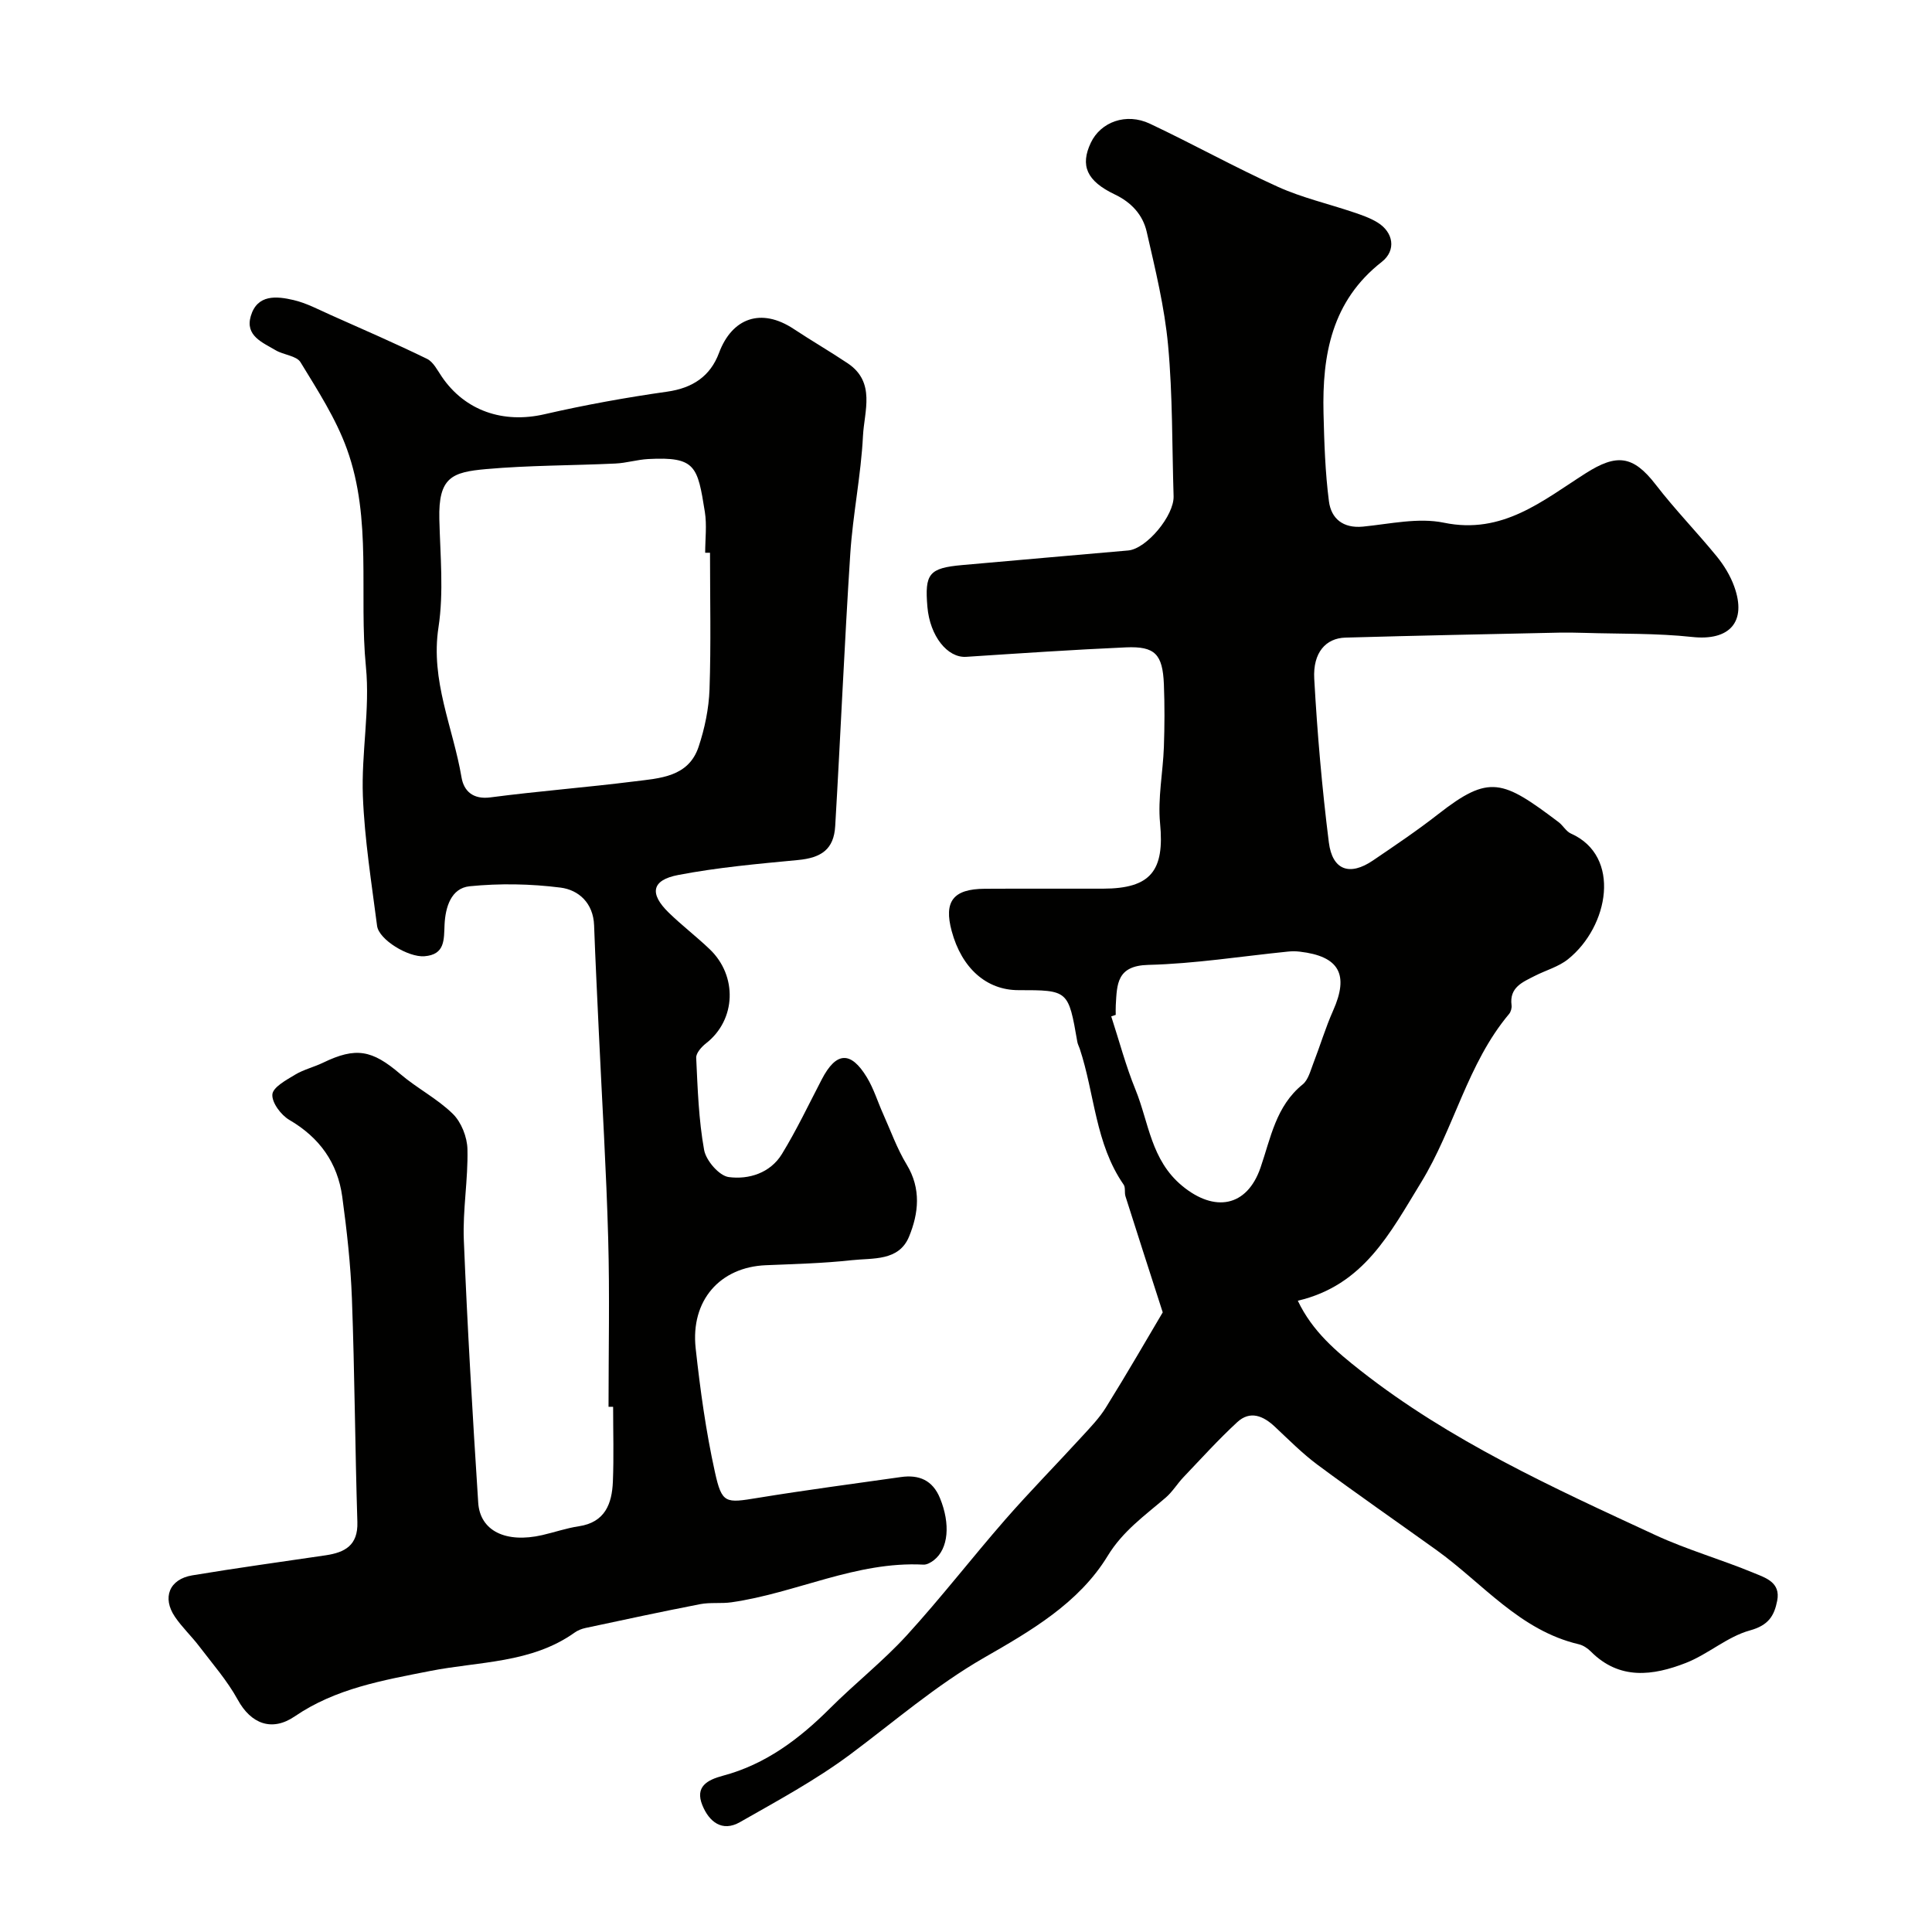
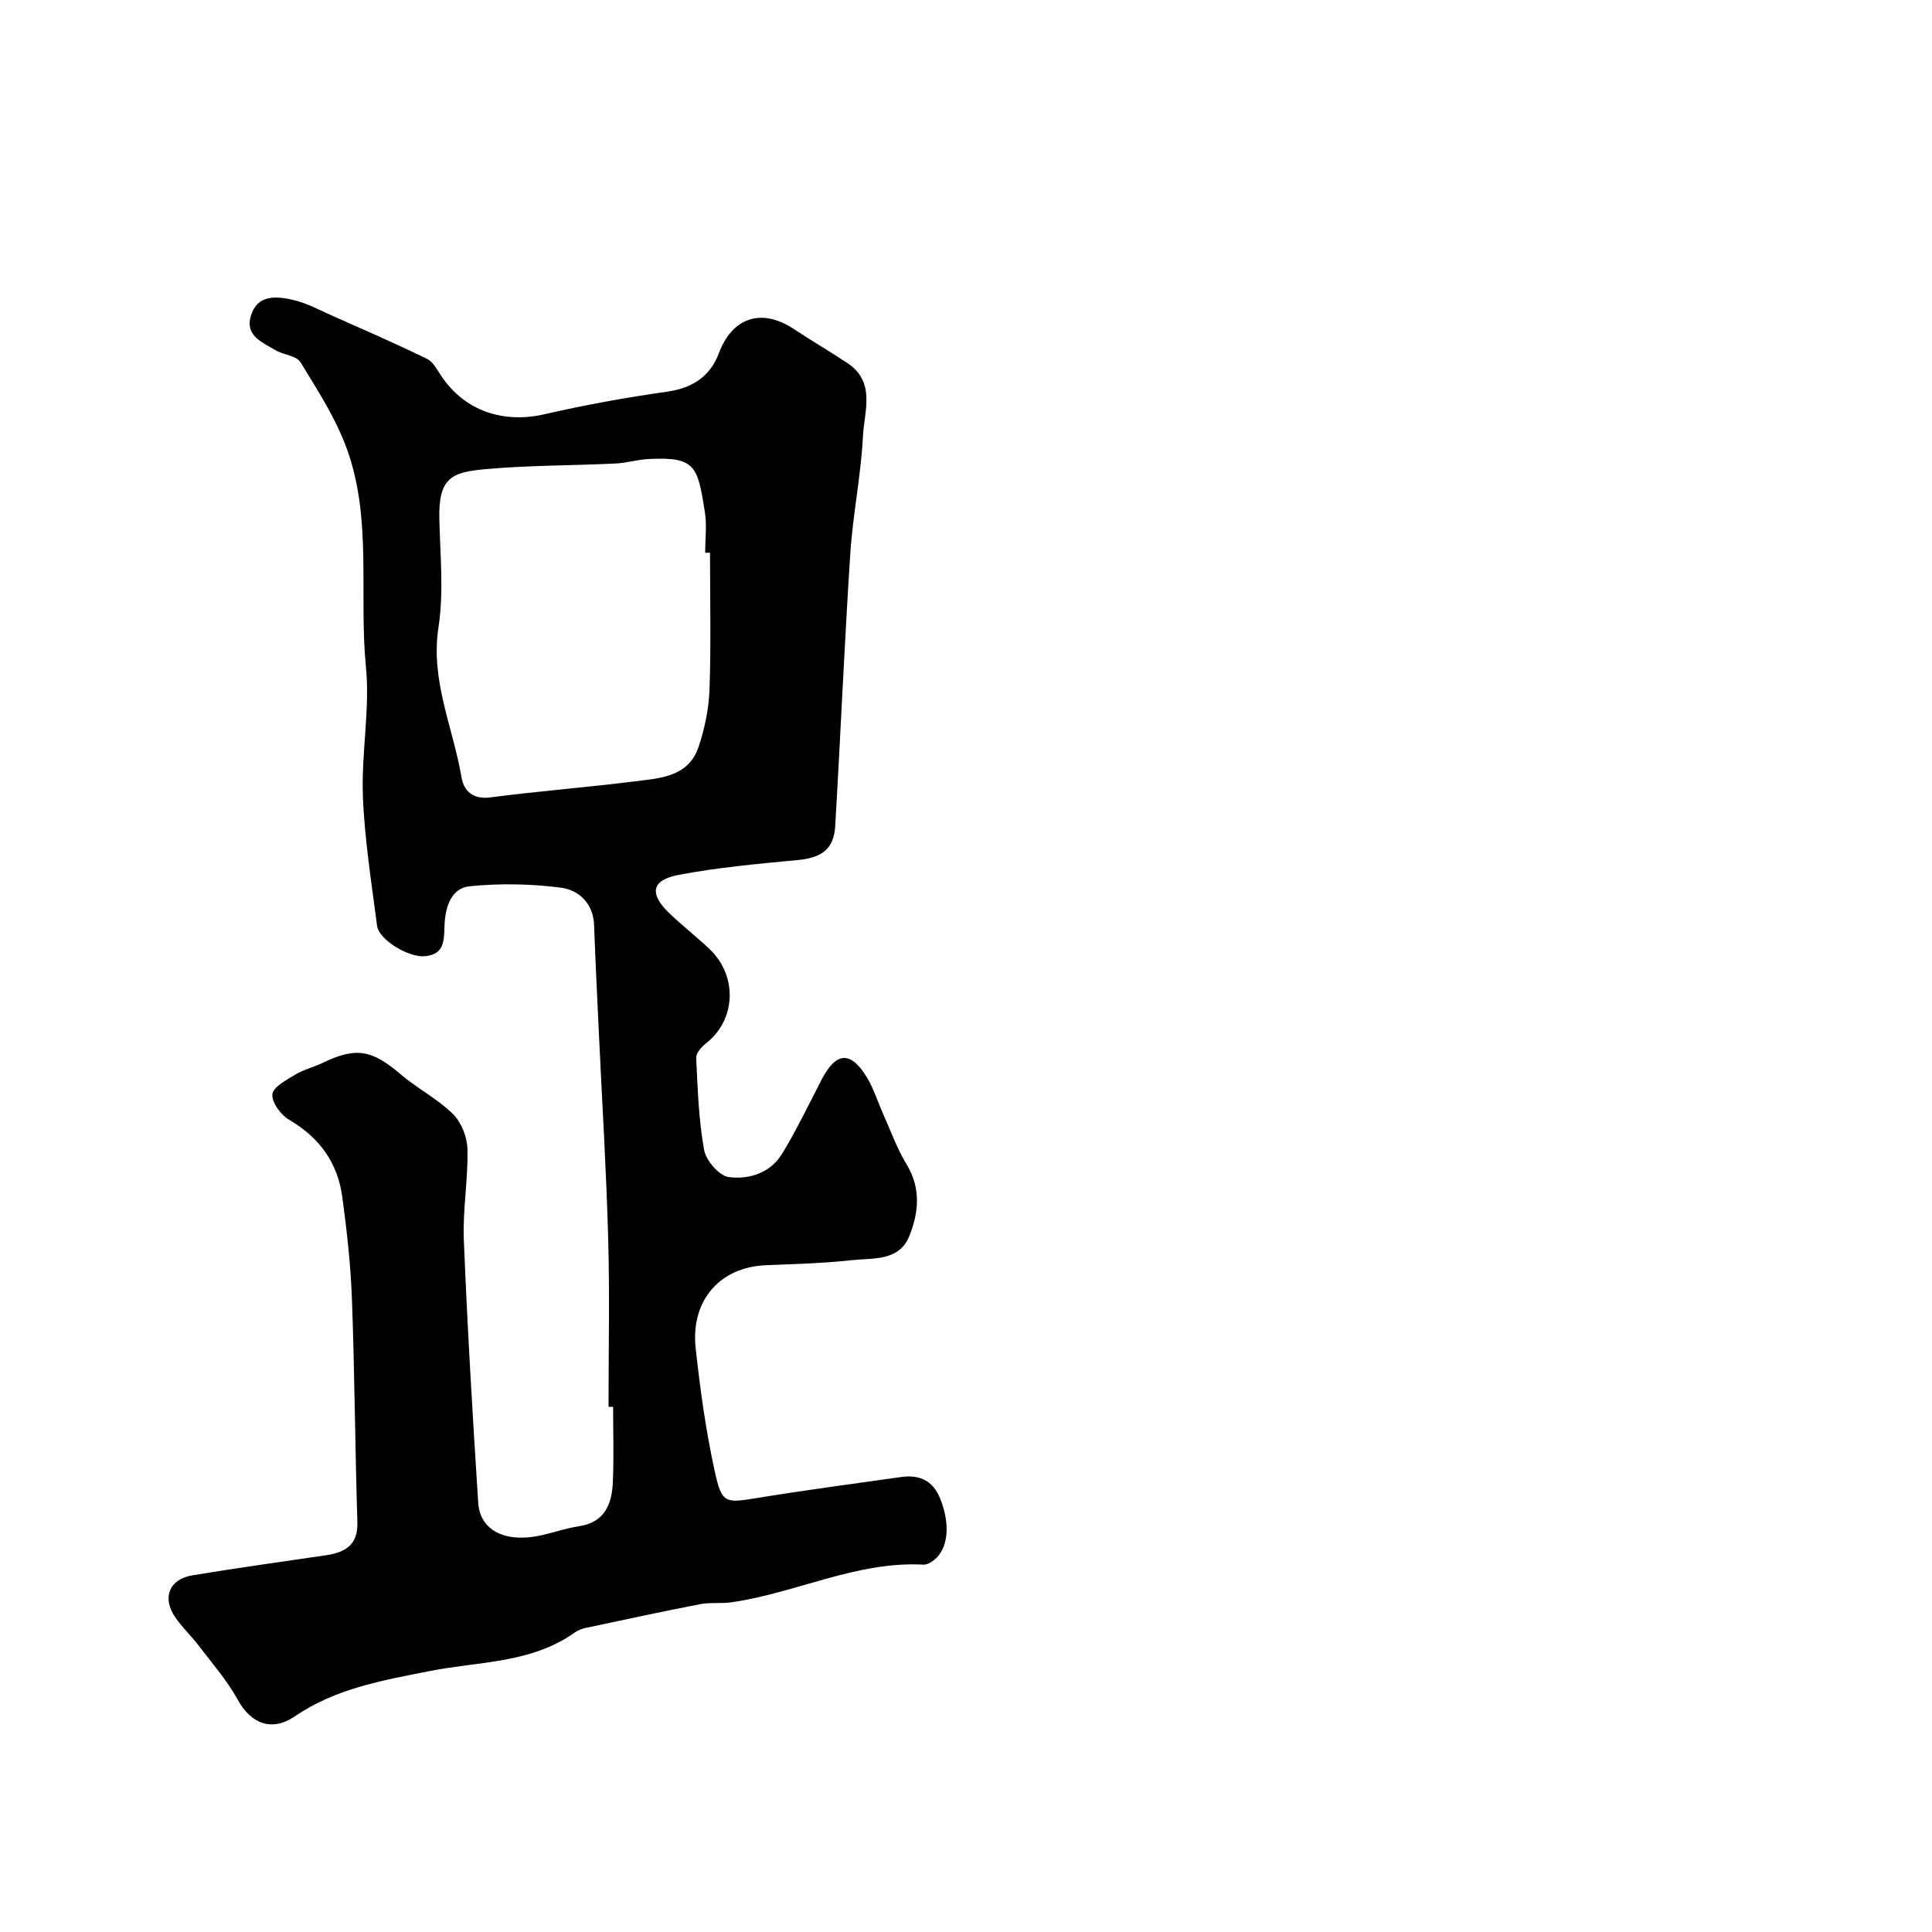
<svg xmlns="http://www.w3.org/2000/svg" enable-background="new 0 0 400 400" viewBox="0 0 400 400">
  <g fill="#010100">
-     <path d="m240.73 271.71c-3.04-9.43-5.4-16.72-7.71-24.02-.25-.77.04-1.82-.38-2.42-5.89-8.48-5.99-18.81-9.1-28.17-.16-.47-.41-.91-.49-1.39-1.86-10.71-1.86-10.71-12.22-10.71-6.59 0-11.72-4.55-13.79-12.22-1.67-6.16.3-8.73 6.83-8.77 8.16-.05 16.33 0 24.5-.02 9.91-.02 12.76-3.73 11.81-13.54-.5-5.19.6-10.52.79-15.79.15-4.33.17-8.67 0-13-.26-6.23-1.85-7.89-7.85-7.63-11.03.49-22.06 1.24-33.08 1.96-3.89.25-7.51-4.31-8.03-10.33-.59-6.9.33-8.05 7.2-8.67 11.46-1.03 22.92-2.01 34.37-3.02 3.78-.33 9.53-7.21 9.4-11.24-.33-10.42-.18-20.88-1.14-31.24-.73-7.91-2.65-15.73-4.43-23.51-.8-3.49-3.15-6.08-6.62-7.73-5.84-2.79-7.17-5.99-4.95-10.69 2.04-4.31 7.31-6.27 12.23-3.95 8.91 4.2 17.54 9.01 26.51 13.07 5 2.26 10.46 3.51 15.68 5.28 1.69.57 3.43 1.17 4.94 2.1 3.3 2.02 3.93 5.77.88 8.16-10.36 8.1-12.35 19.26-12.06 31.32.15 6.09.34 12.21 1.12 18.24.46 3.57 2.9 5.65 7.05 5.25 5.58-.55 11.44-1.91 16.75-.81 12.17 2.52 20.49-4.6 29.37-10.24 6.39-4.06 9.79-3.74 14.5 2.37 3.96 5.14 8.51 9.81 12.62 14.84 1.5 1.84 2.82 4 3.62 6.23 2.67 7.38-1.01 11.29-8.68 10.46-7.39-.8-14.89-.62-22.34-.85-1.73-.05-3.46-.08-5.19-.05-14.76.32-29.52.61-44.28 1.03-4.07.11-6.76 3.11-6.46 8.53.63 11.31 1.61 22.61 3.02 33.85.73 5.81 4.34 7.03 9.14 3.76 4.59-3.12 9.2-6.22 13.57-9.64 10.55-8.24 13.27-7.04 24.87 1.71.92.7 1.55 1.92 2.55 2.36 10.5 4.67 7.85 19.23-.6 26.01-1.96 1.58-4.61 2.29-6.91 3.47-2.5 1.28-5.27 2.36-4.79 6.05.08.59-.14 1.38-.52 1.83-8.64 10.29-11.33 23.66-18.24 34.92-6.39 10.42-11.85 21.25-25.49 24.44 3 6.36 8.04 10.57 12.97 14.45 18.51 14.55 39.84 24.25 61.03 34.06 6.61 3.06 13.71 5.07 20.45 7.87 2.35.98 5.55 1.91 4.8 5.73-.62 3.17-1.83 5.1-5.64 6.15-4.69 1.29-8.67 4.94-13.29 6.74-6.78 2.64-13.71 3.6-19.65-2.37-.67-.67-1.59-1.29-2.49-1.5-12.25-2.87-19.9-12.63-29.48-19.51-8.2-5.88-16.49-11.63-24.59-17.63-3.16-2.35-5.97-5.19-8.85-7.89-2.42-2.28-5.14-3.42-7.81-.95-3.89 3.59-7.45 7.53-11.11 11.37-1.3 1.36-2.29 3.05-3.71 4.26-4.31 3.7-8.85 6.89-11.99 12.04-5.98 9.83-16.05 15.61-25.56 21.07-10.08 5.79-18.63 13.25-27.8 20.08-7.13 5.3-15.04 9.57-22.79 13.99-3.7 2.11-6.39-.11-7.77-3.5-1.57-3.86 1.01-5.25 4.27-6.12 8.82-2.35 15.8-7.61 22.16-13.96 5.15-5.15 10.93-9.69 15.84-15.05 7.08-7.75 13.52-16.09 20.43-24.01 5.12-5.86 10.59-11.41 15.84-17.15 1.77-1.93 3.64-3.86 5.01-6.07 4.45-7.15 8.66-14.46 11.76-19.69zm-9.73-61.59c-.31.1-.62.21-.93.31 1.65 5.07 3.01 10.25 5.02 15.17 2.78 6.82 3.18 14.57 9.69 19.94 6.67 5.5 13.38 4.38 16.2-3.8 2.11-6.13 3.18-12.74 8.72-17.22 1.15-.93 1.61-2.82 2.2-4.34 1.41-3.63 2.52-7.38 4.1-10.93 3.34-7.48 1.29-11.27-6.89-12.22-.82-.1-1.67-.1-2.5-.01-9.62.97-19.23 2.51-28.87 2.75-6.54.16-6.48 4-6.73 8.36-.04.66-.01 1.32-.01 1.99z" />
    <path d="m125.99 291.26c0-11.6.25-23.21-.07-34.8-.39-14.21-1.27-28.4-1.93-42.6-.34-7.43-.72-14.86-.99-22.3-.17-4.58-3.18-7.31-6.94-7.79-6.2-.79-12.6-.9-18.82-.28-3.86.39-5.03 4.35-5.2 7.95-.14 3.1.13 6.21-4.17 6.54-3.34.26-9.43-3.43-9.8-6.29-1.15-8.94-2.59-17.88-2.94-26.86-.34-8.91 1.5-17.96.63-26.77-1.48-15.04 1.34-30.54-3.94-45.11-2.29-6.33-6.07-12.16-9.6-17.95-.83-1.36-3.5-1.5-5.16-2.49-2.69-1.6-6.34-2.98-5.14-7.06 1.34-4.55 5.34-4.15 8.85-3.33 2.66.62 5.16 1.96 7.69 3.09 6.67 2.97 13.37 5.88 19.94 9.08 1.32.64 2.16 2.37 3.07 3.7 4.83 7.1 12.74 9.73 21.23 7.78 8.39-1.93 16.9-3.47 25.43-4.68 5.29-.75 8.94-3.2 10.74-8.04 2.67-7.15 8.66-9.45 15.48-4.93 3.67 2.43 7.49 4.64 11.15 7.09 5.86 3.92 3.43 9.93 3.17 15.05-.41 8.15-2.1 16.24-2.63 24.4-1.22 18.78-2.01 37.59-3.12 56.38-.28 4.79-2.85 6.56-7.71 7.02-8.3.79-16.64 1.53-24.81 3.1-5.52 1.06-5.98 3.86-1.95 7.79 2.71 2.64 5.74 4.95 8.48 7.57 5.77 5.5 5.51 14.59-.73 19.47-.94.73-2.11 2.03-2.06 3.02.3 6.38.51 12.82 1.64 19.08.4 2.2 3.12 5.35 5.1 5.61 4.14.55 8.59-.83 11-4.76 3.05-4.98 5.56-10.28 8.26-15.47 2.97-5.72 5.99-5.94 9.34-.41 1.41 2.32 2.22 5.01 3.34 7.51 1.59 3.54 2.9 7.25 4.9 10.54 3.04 5.01 2.47 10.11.49 14.92-2.12 5.14-7.53 4.4-11.88 4.88-5.89.65-11.84.79-17.77 1.04-9.5.39-15.61 7.29-14.53 17.2.94 8.58 2.12 17.18 3.98 25.6 1.46 6.63 2.19 6.46 8.89 5.37 9.84-1.61 19.73-2.91 29.6-4.31 3.76-.54 6.59.63 8.12 4.38 2.18 5.33 1.76 10.46-1.27 12.83-.6.47-1.46.96-2.17.92-13.91-.73-26.37 5.89-39.75 7.8-2.12.3-4.35-.02-6.45.38-7.95 1.54-15.86 3.25-23.78 4.94-.78.17-1.59.49-2.23.95-8.98 6.39-19.79 5.95-29.92 7.95-9.77 1.93-19.55 3.6-28.03 9.4-4.72 3.22-9.06 1.55-11.79-3.44-2.18-3.97-5.24-7.46-8-11.09-1.59-2.09-3.53-3.91-5-6.07-2.71-3.98-1.18-7.81 3.58-8.6 9.18-1.53 18.41-2.79 27.61-4.15 3.98-.59 6.72-2.05 6.57-6.87-.48-15.43-.56-30.87-1.13-46.29-.26-7.04-1.05-14.09-2-21.08-.96-7.02-4.7-12.25-10.95-15.9-1.73-1.01-3.65-3.58-3.52-5.28.12-1.5 2.87-2.98 4.69-4.08 1.79-1.08 3.93-1.58 5.83-2.5 6.77-3.27 10.12-2.65 15.95 2.34 3.46 2.96 7.67 5.1 10.9 8.27 1.76 1.73 2.97 4.82 3.02 7.32.15 6.26-1 12.55-.75 18.79.74 18.14 1.81 36.27 2.98 54.39.38 5.87 5.76 8.42 13.24 6.71 2.54-.58 5.02-1.45 7.58-1.83 5.44-.81 6.87-4.66 7.06-9.24.21-5.16.05-10.33.05-15.49-.28-.01-.61-.01-.95-.01zm21.01-176.82c-.33 0-.67 0-1 0 0-2.83.37-5.72-.07-8.47-1.51-9.42-1.86-11.46-11.74-10.93-2.27.12-4.52.83-6.79.93-8.91.42-17.87.36-26.74 1.15-7.09.63-9.91 1.69-9.7 10.36.18 7.48.94 15.11-.18 22.42-1.69 11.03 3.03 20.73 4.77 31.03.47 2.81 2.34 4.64 5.99 4.16 9.91-1.3 19.88-2.06 29.8-3.31 5.27-.66 11.21-.89 13.3-7.17 1.27-3.81 2.12-7.91 2.26-11.92.32-9.41.1-18.84.1-28.25z" />
  </g>
</svg>